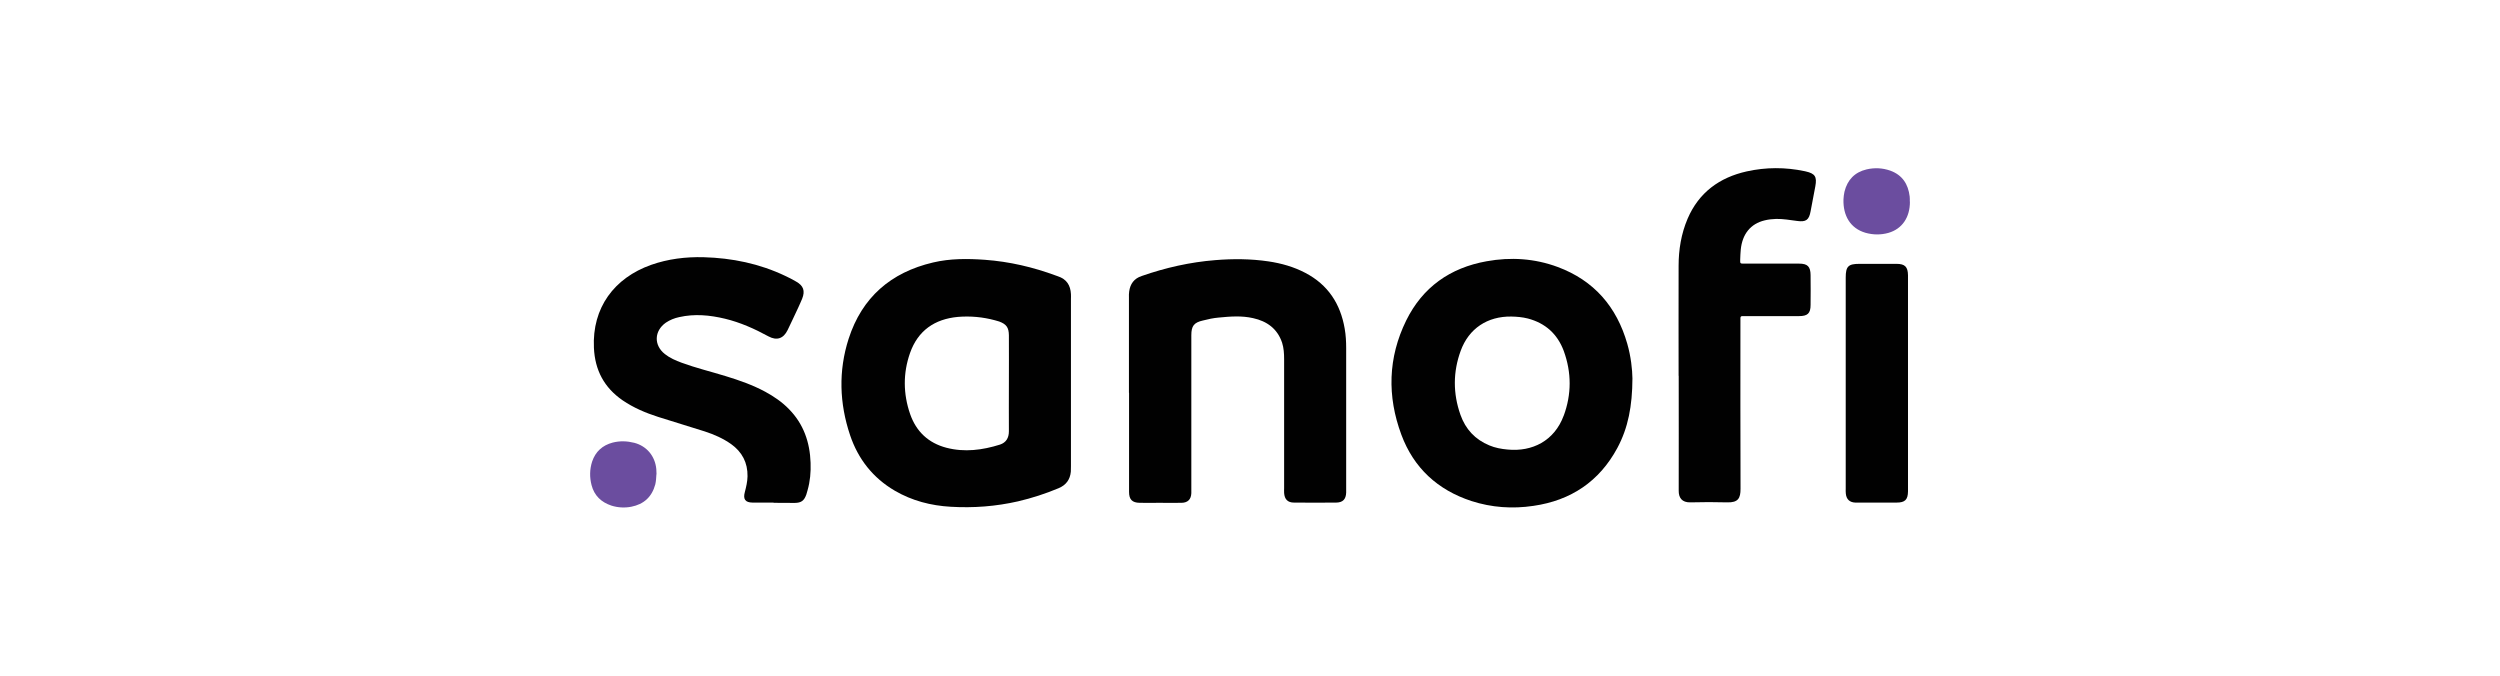
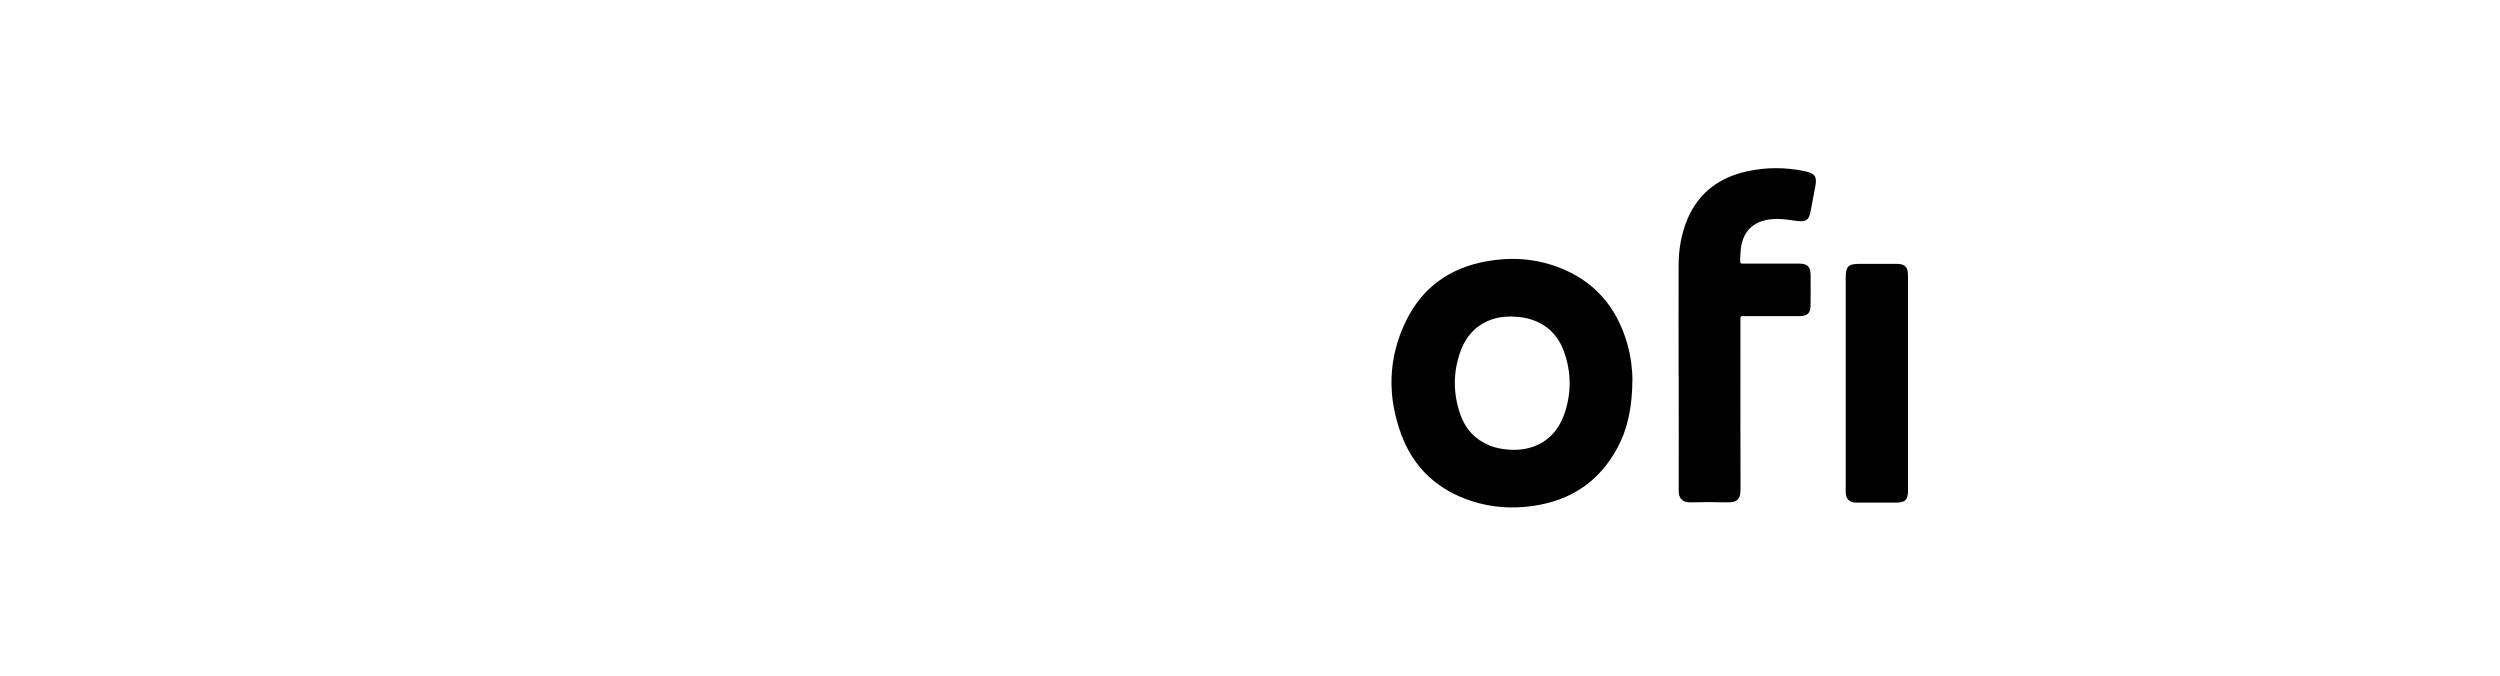
<svg xmlns="http://www.w3.org/2000/svg" id="a" viewBox="0 0 222 60">
  <defs>
    <style>.b{fill:#010101;}.c{fill:#6b4d9f;}</style>
  </defs>
-   <path class="b" d="M100.25,34.87v-8.44c0-.18-.01-.37.02-.54.09-.68.44-1.16,1.11-1.38,2.12-.74,4.29-1.23,6.53-1.41,1.58-.13,3.15-.12,4.72.11,1.15.17,2.25.48,3.28,1.02,2.01,1.05,3.12,2.74,3.5,4.96.1.57.13,1.15.13,1.72v12.83c-.02.59-.29.88-.88.89-1.25.01-2.5.01-3.75,0-.56,0-.84-.29-.88-.85-.01-.14,0-.3,0-.44v-11.45c0-.49-.03-.99-.18-1.46-.42-1.25-1.35-1.91-2.58-2.18-1.01-.23-2.03-.15-3.05-.05-.47.04-.94.14-1.4.26-.8.18-1.03.49-1.03,1.31v14.02c-.02.55-.31.85-.87.86-.66.01-1.32,0-1.98,0-.57,0-1.16.01-1.73,0-.68-.01-.95-.3-.95-.97,0-2.94,0-5.87,0-8.8Z" />
-   <path class="b" d="M68.69,44.63c-.62,0-1.25.01-1.87,0-.64-.01-.85-.3-.68-.93.12-.46.23-.92.24-1.4.02-1.22-.48-2.16-1.45-2.86-.72-.51-1.52-.86-2.35-1.13-1.37-.44-2.77-.85-4.14-1.29-1.12-.36-2.18-.81-3.15-1.47-1.64-1.13-2.46-2.68-2.55-4.66-.17-3.57,1.81-6.21,5.08-7.37,1.51-.53,3.07-.72,4.66-.68,2.53.07,4.96.57,7.25,1.66.33.15.65.32.96.5.66.37.82.83.54,1.53-.1.26-.23.51-.34.77-.32.67-.62,1.34-.95,2.01-.37.76-.96.96-1.7.56-1.23-.67-2.5-1.24-3.87-1.57-1.34-.32-2.69-.45-4.06-.14-.42.09-.82.25-1.18.49-1.04.73-1.09,2-.09,2.79.44.35.95.57,1.49.77,1.28.47,2.61.79,3.91,1.19,1.21.37,2.41.79,3.52,1.39.77.42,1.49.91,2.1,1.54,1.3,1.32,1.86,2.95,1.92,4.77.03.82-.04,1.64-.27,2.44-.03.12-.07.26-.11.38-.2.55-.45.73-1.03.74-.62,0-1.25-.01-1.87-.01h0Z" />
  <path class="b" d="M149.06,33.38c0-3.26-.01-6.51,0-9.77,0-1.44.23-2.85.8-4.19,1-2.33,2.83-3.66,5.25-4.2,1.71-.38,3.43-.38,5.14-.02.03.01.06.01.09.02.84.19,1.02.47.86,1.33-.14.75-.28,1.49-.42,2.22-.14.77-.41.96-1.2.85-.61-.08-1.24-.19-1.86-.18-.35.01-.7.05-1.02.13-1.25.3-1.98,1.21-2.12,2.59-.03.3-.04.59-.05.89-.01.35-.01.36.34.36h4.9c.75,0,1,.27,1.01,1.01.01.89.01,1.77,0,2.66,0,.75-.27.99-1.02.99h-5.04c-.12,0-.17.06-.17.18v.4c0,4.92-.01,9.83.01,14.76,0,.82-.2,1.23-1.19,1.2-1.09-.03-2.17-.03-3.26,0-.76.02-1.05-.42-1.04-1.04.01-3.39,0-6.8,0-10.2Z" />
  <path class="b" d="M169.43,34.02v9.62c-.01.74-.27.99-1.02.99h-2.87c-.27,0-.52.01-.79,0-.5-.02-.79-.29-.84-.79-.02-.14-.01-.3-.01-.44v-18.75c0-1,.23-1.22,1.21-1.22h3.31c.74,0,1,.27,1.01,1.01,0,3.2,0,6.38,0,9.58Z" />
-   <path class="c" d="M169.6,17.9c.01,1.4-.69,2.43-1.91,2.78-.68.19-1.36.18-2.04-.01-1.36-.4-1.99-1.54-1.95-2.96.01-.23.04-.46.09-.69.26-1.05.91-1.73,1.97-1.98.7-.16,1.4-.13,2.09.11,1.08.39,1.6,1.2,1.73,2.3.02.14.01.3.01.44Z" />
-   <path class="c" d="M58.29,42.11c-.02.32-.03.6-.1.9-.3,1.12-1.02,1.77-2.14,1.99-.58.11-1.18.08-1.75-.1-.91-.3-1.53-.89-1.77-1.82-.18-.7-.17-1.4.05-2.09.3-.89.92-1.45,1.83-1.69.64-.16,1.27-.14,1.91.02,1.11.29,1.85,1.18,1.96,2.33.01.16.02.33.02.47Z" />
-   <path class="b" d="M95.1,26.12c-.04-.79-.39-1.34-1.17-1.59-.05-.01-.09-.03-.14-.05-2.05-.76-4.15-1.25-6.33-1.41-1.55-.11-3.09-.12-4.61.24-3.74.88-6.3,3.09-7.49,6.77-.92,2.86-.82,5.75.13,8.57.71,2.11,2.02,3.78,3.96,4.92,1.54.9,3.22,1.33,4.97,1.43,2.02.12,4-.03,5.98-.48,1.24-.29,2.44-.68,3.61-1.17.66-.28,1.01-.76,1.08-1.46.01-.16.01-.33.01-.49v-14.84c0-.13.01-.29,0-.43ZM88.8,39.48c-1.56.49-3.15.7-4.76.28-1.6-.42-2.68-1.44-3.22-2.99-.62-1.79-.64-3.63-.01-5.42.7-1.99,2.18-3.02,4.26-3.21,1.11-.09,2.2.01,3.28.3.12.03.26.07.38.11.64.24.85.53.86,1.22.01,1.43,0,2.86,0,4.29s-.01,2.83,0,4.24c0,.59-.25,1-.79,1.18Z" />
  <path class="b" d="M144.5,30.52c-.94-3.28-2.95-5.61-6.17-6.81-2.05-.76-4.17-.9-6.32-.51-3.24.58-5.68,2.3-7.14,5.26-1.62,3.3-1.7,6.72-.43,10.14,1.1,2.96,3.23,4.91,6.22,5.89,1.79.58,3.65.71,5.51.43,3.33-.48,5.85-2.17,7.45-5.14.96-1.79,1.33-3.73,1.34-6.18-.01-.77-.13-1.94-.46-3.08ZM138.86,36.9c-.83,2.26-2.81,3.23-4.98,3.02-.56-.05-1.11-.15-1.63-.37-1.26-.52-2.11-1.44-2.56-2.71-.67-1.89-.67-3.81.02-5.69.72-1.98,2.38-3.07,4.49-3.04.49.01.98.05,1.46.17,1.57.41,2.64,1.38,3.2,2.88.7,1.92.7,3.85,0,5.75Z" />
</svg>